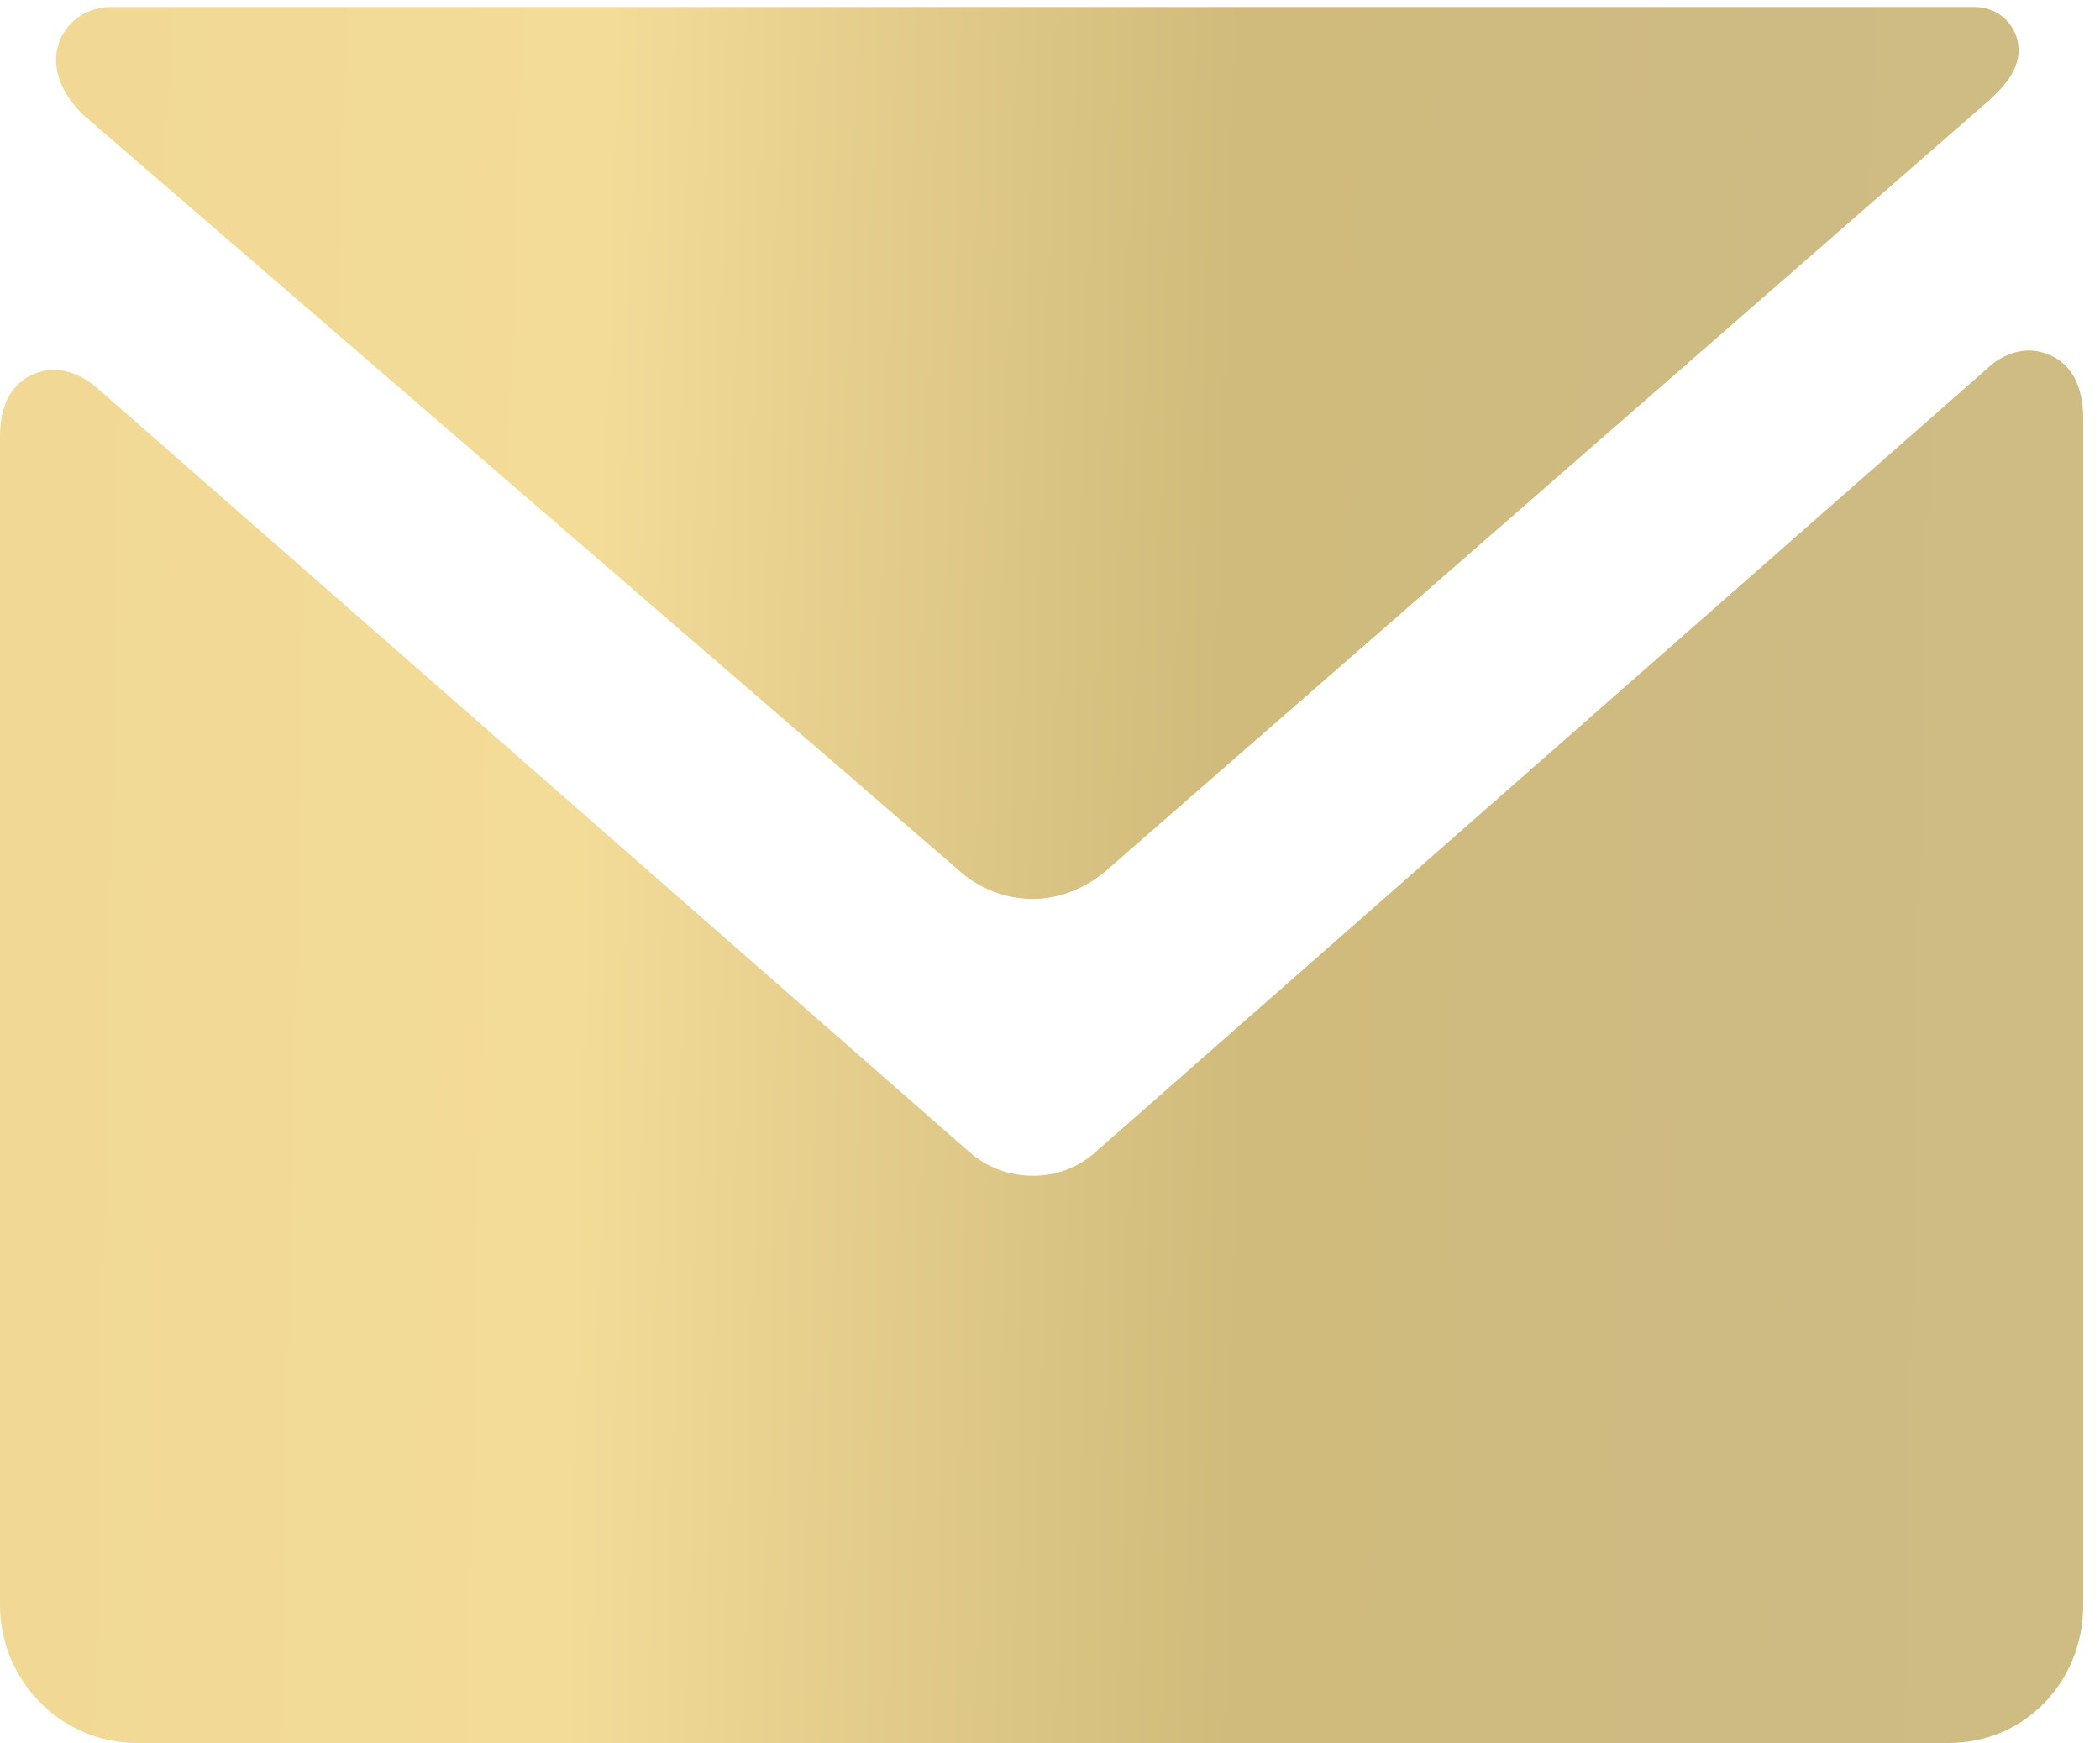
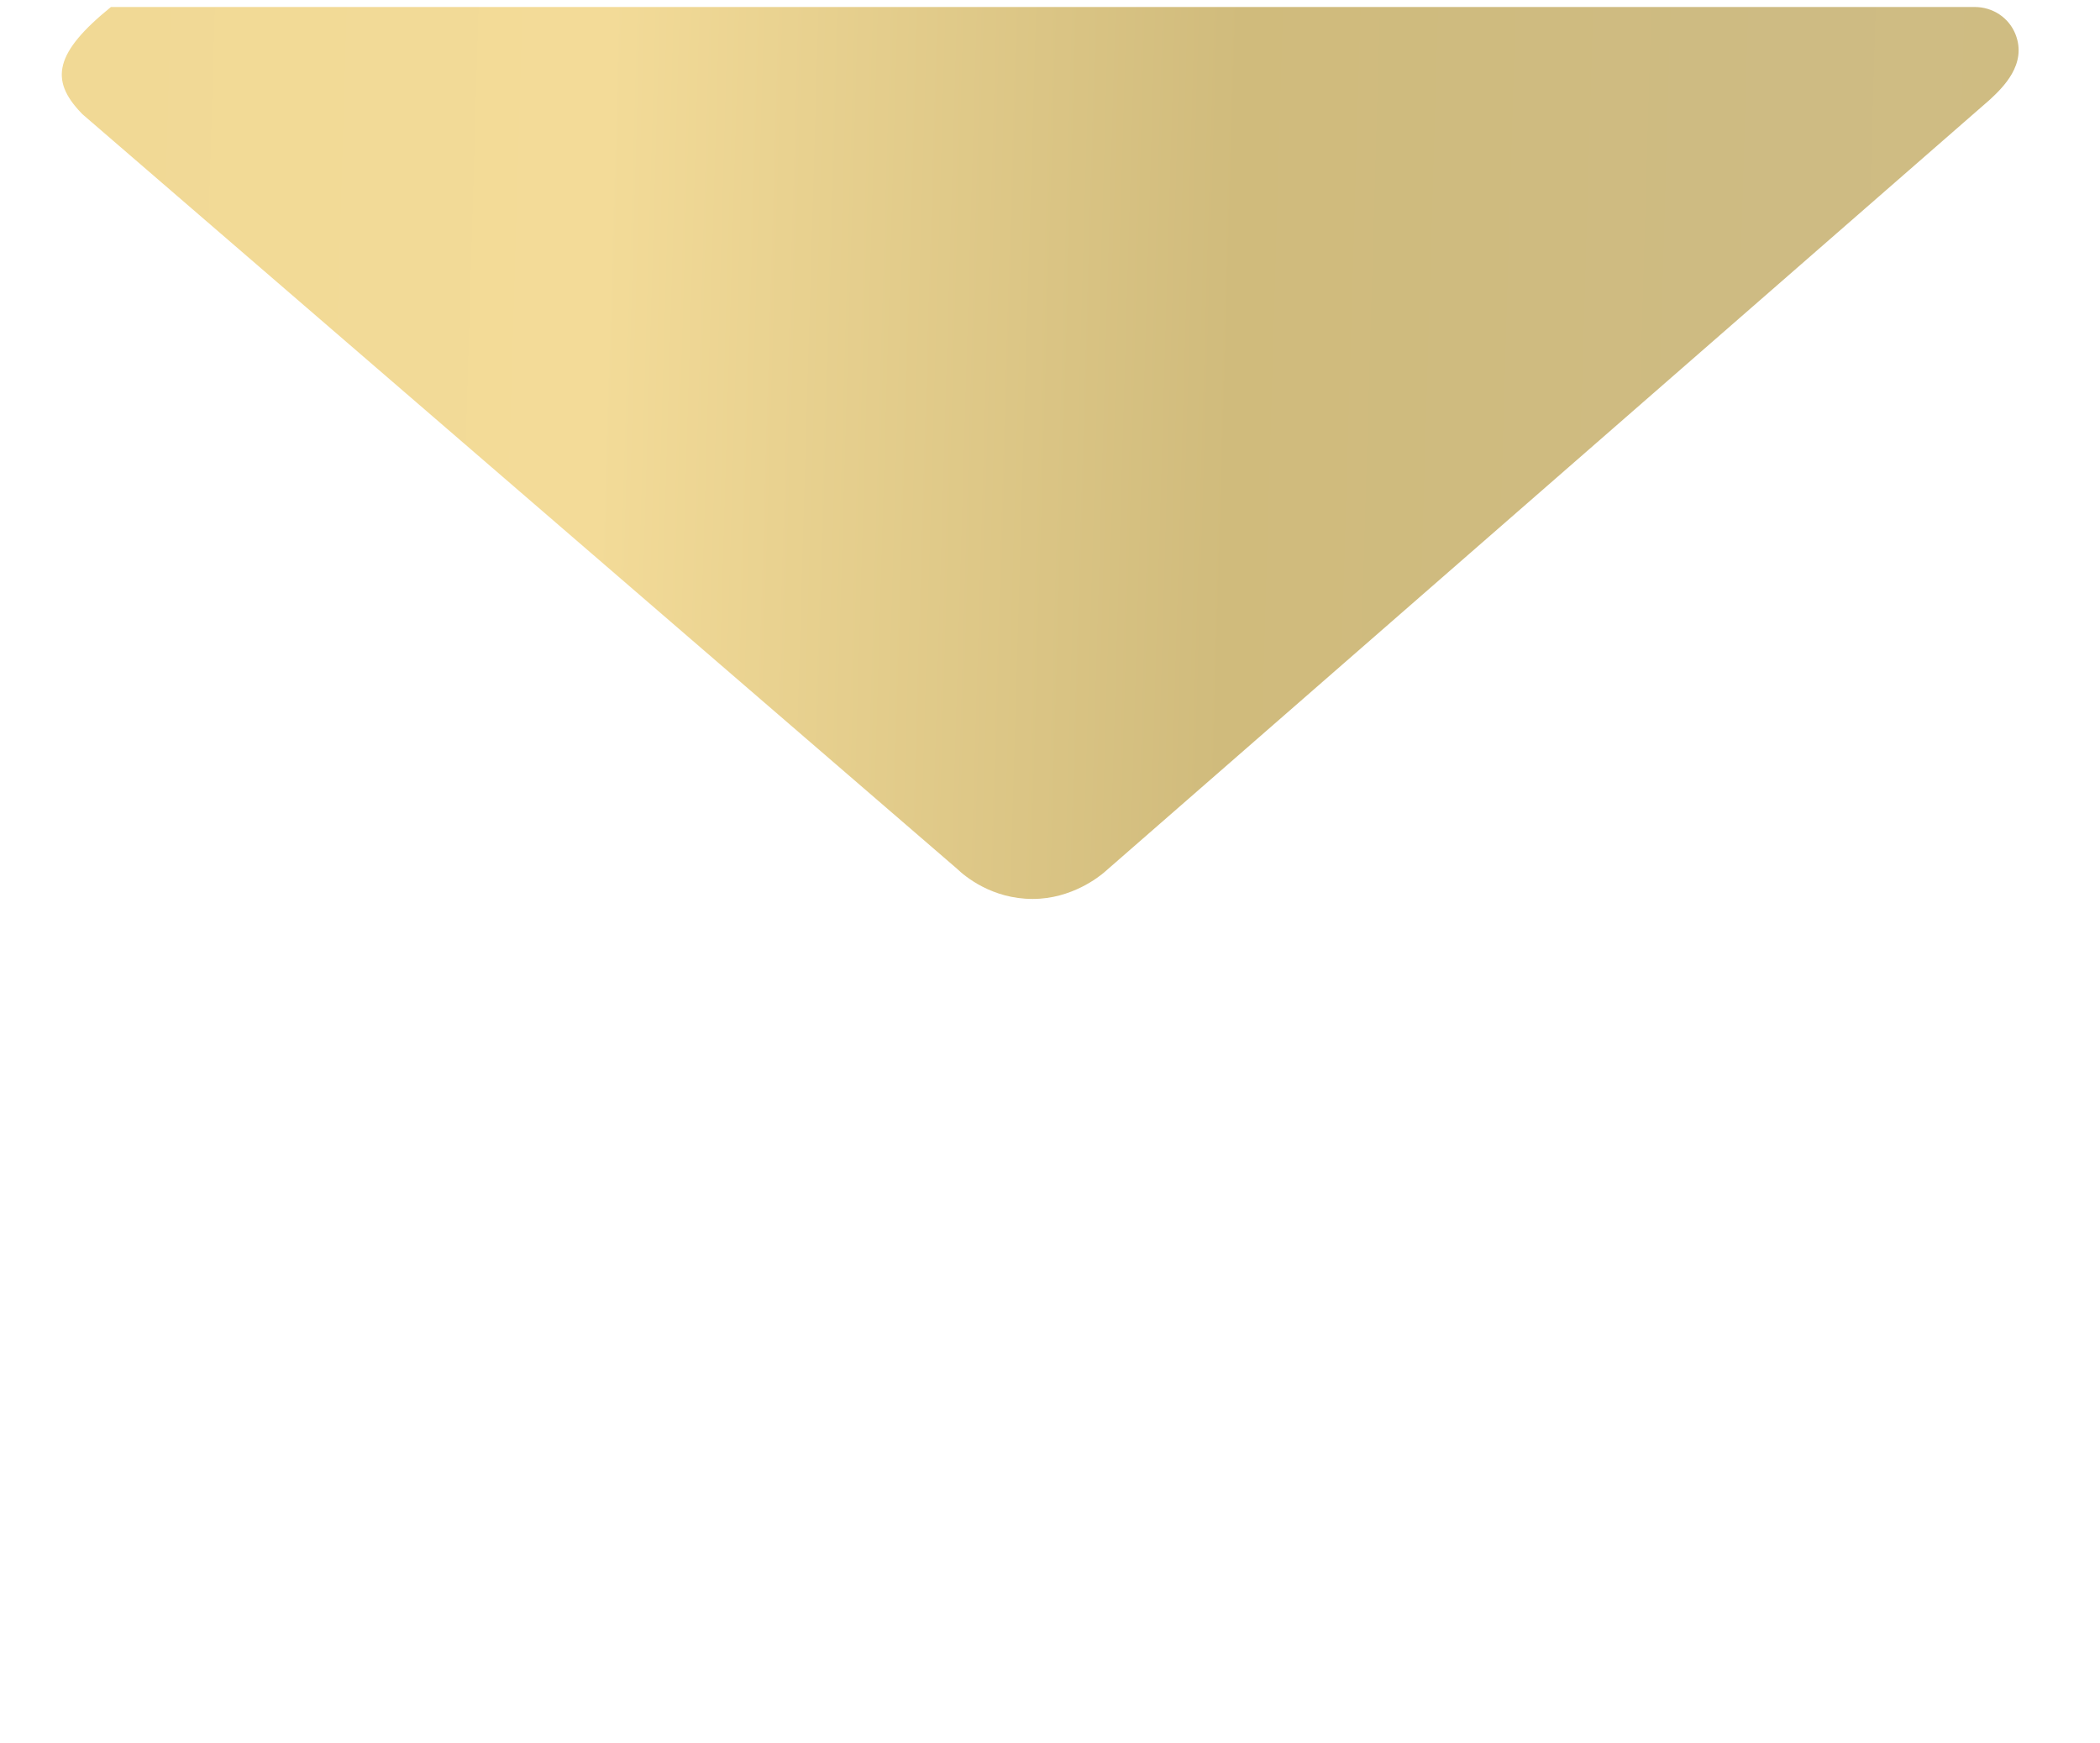
<svg xmlns="http://www.w3.org/2000/svg" width="100" height="83" viewBox="0 0 100 83" fill="none">
-   <path d="M96.636 16.69C95.758 16.69 95.099 17.15 94.857 17.348L52.181 54.847C51.352 55.594 50.315 55.988 49.181 55.988C48.045 55.988 46.969 55.584 46.134 54.834L4.756 18.59C4.41 18.262 3.59 17.612 2.55 17.612C2.289 17.612 0 17.701 0 20.788V76.428C0 80.052 2.923 83 6.517 83H92.804C96.39 83 99.2 80.113 99.2 76.428V19.927C99.199 16.781 96.898 16.69 96.636 16.69Z" fill="url(#paint0_linear_386_41)" />
-   <path d="M3.926 5.439L45.566 41.364C45.952 41.735 47.233 42.807 49.176 42.807C51.033 42.807 52.348 41.743 52.593 41.53L94.725 4.772L94.778 4.725C95.351 4.187 96.543 3.068 95.976 1.633C95.663 0.843 94.899 0.333 94.029 0.333H5.283C4.217 0.333 3.269 0.939 2.869 1.877C2.598 2.512 2.366 3.811 3.862 5.372L3.926 5.439Z" fill="url(#paint1_linear_386_41)" />
+   <path d="M3.926 5.439L45.566 41.364C45.952 41.735 47.233 42.807 49.176 42.807C51.033 42.807 52.348 41.743 52.593 41.53L94.725 4.772L94.778 4.725C95.351 4.187 96.543 3.068 95.976 1.633C95.663 0.843 94.899 0.333 94.029 0.333H5.283C2.598 2.512 2.366 3.811 3.862 5.372L3.926 5.439Z" fill="url(#paint1_linear_386_41)" />
  <defs>
    <linearGradient id="paint0_linear_386_41" x1="1.145" y1="27.898" x2="129.241" y2="30.458" gradientUnits="userSpaceOnUse">
      <stop stop-color="#F1D995" />
      <stop offset="0.208" stop-color="#F3DB98" />
      <stop offset="0.458" stop-color="#D0BB7C" />
      <stop offset="0.672" stop-color="#CEBB83" />
      <stop offset="0.812" stop-color="#D0BD82" />
      <stop offset="1" stop-color="#F1DA96" />
    </linearGradient>
    <linearGradient id="paint1_linear_386_41" x1="3.748" y1="7.512" x2="124.37" y2="11.058" gradientUnits="userSpaceOnUse">
      <stop stop-color="#F1D995" />
      <stop offset="0.208" stop-color="#F3DB98" />
      <stop offset="0.458" stop-color="#D0BB7C" />
      <stop offset="0.672" stop-color="#CEBB83" />
      <stop offset="0.812" stop-color="#D0BD82" />
      <stop offset="1" stop-color="#F1DA96" />
    </linearGradient>
  </defs>
</svg>